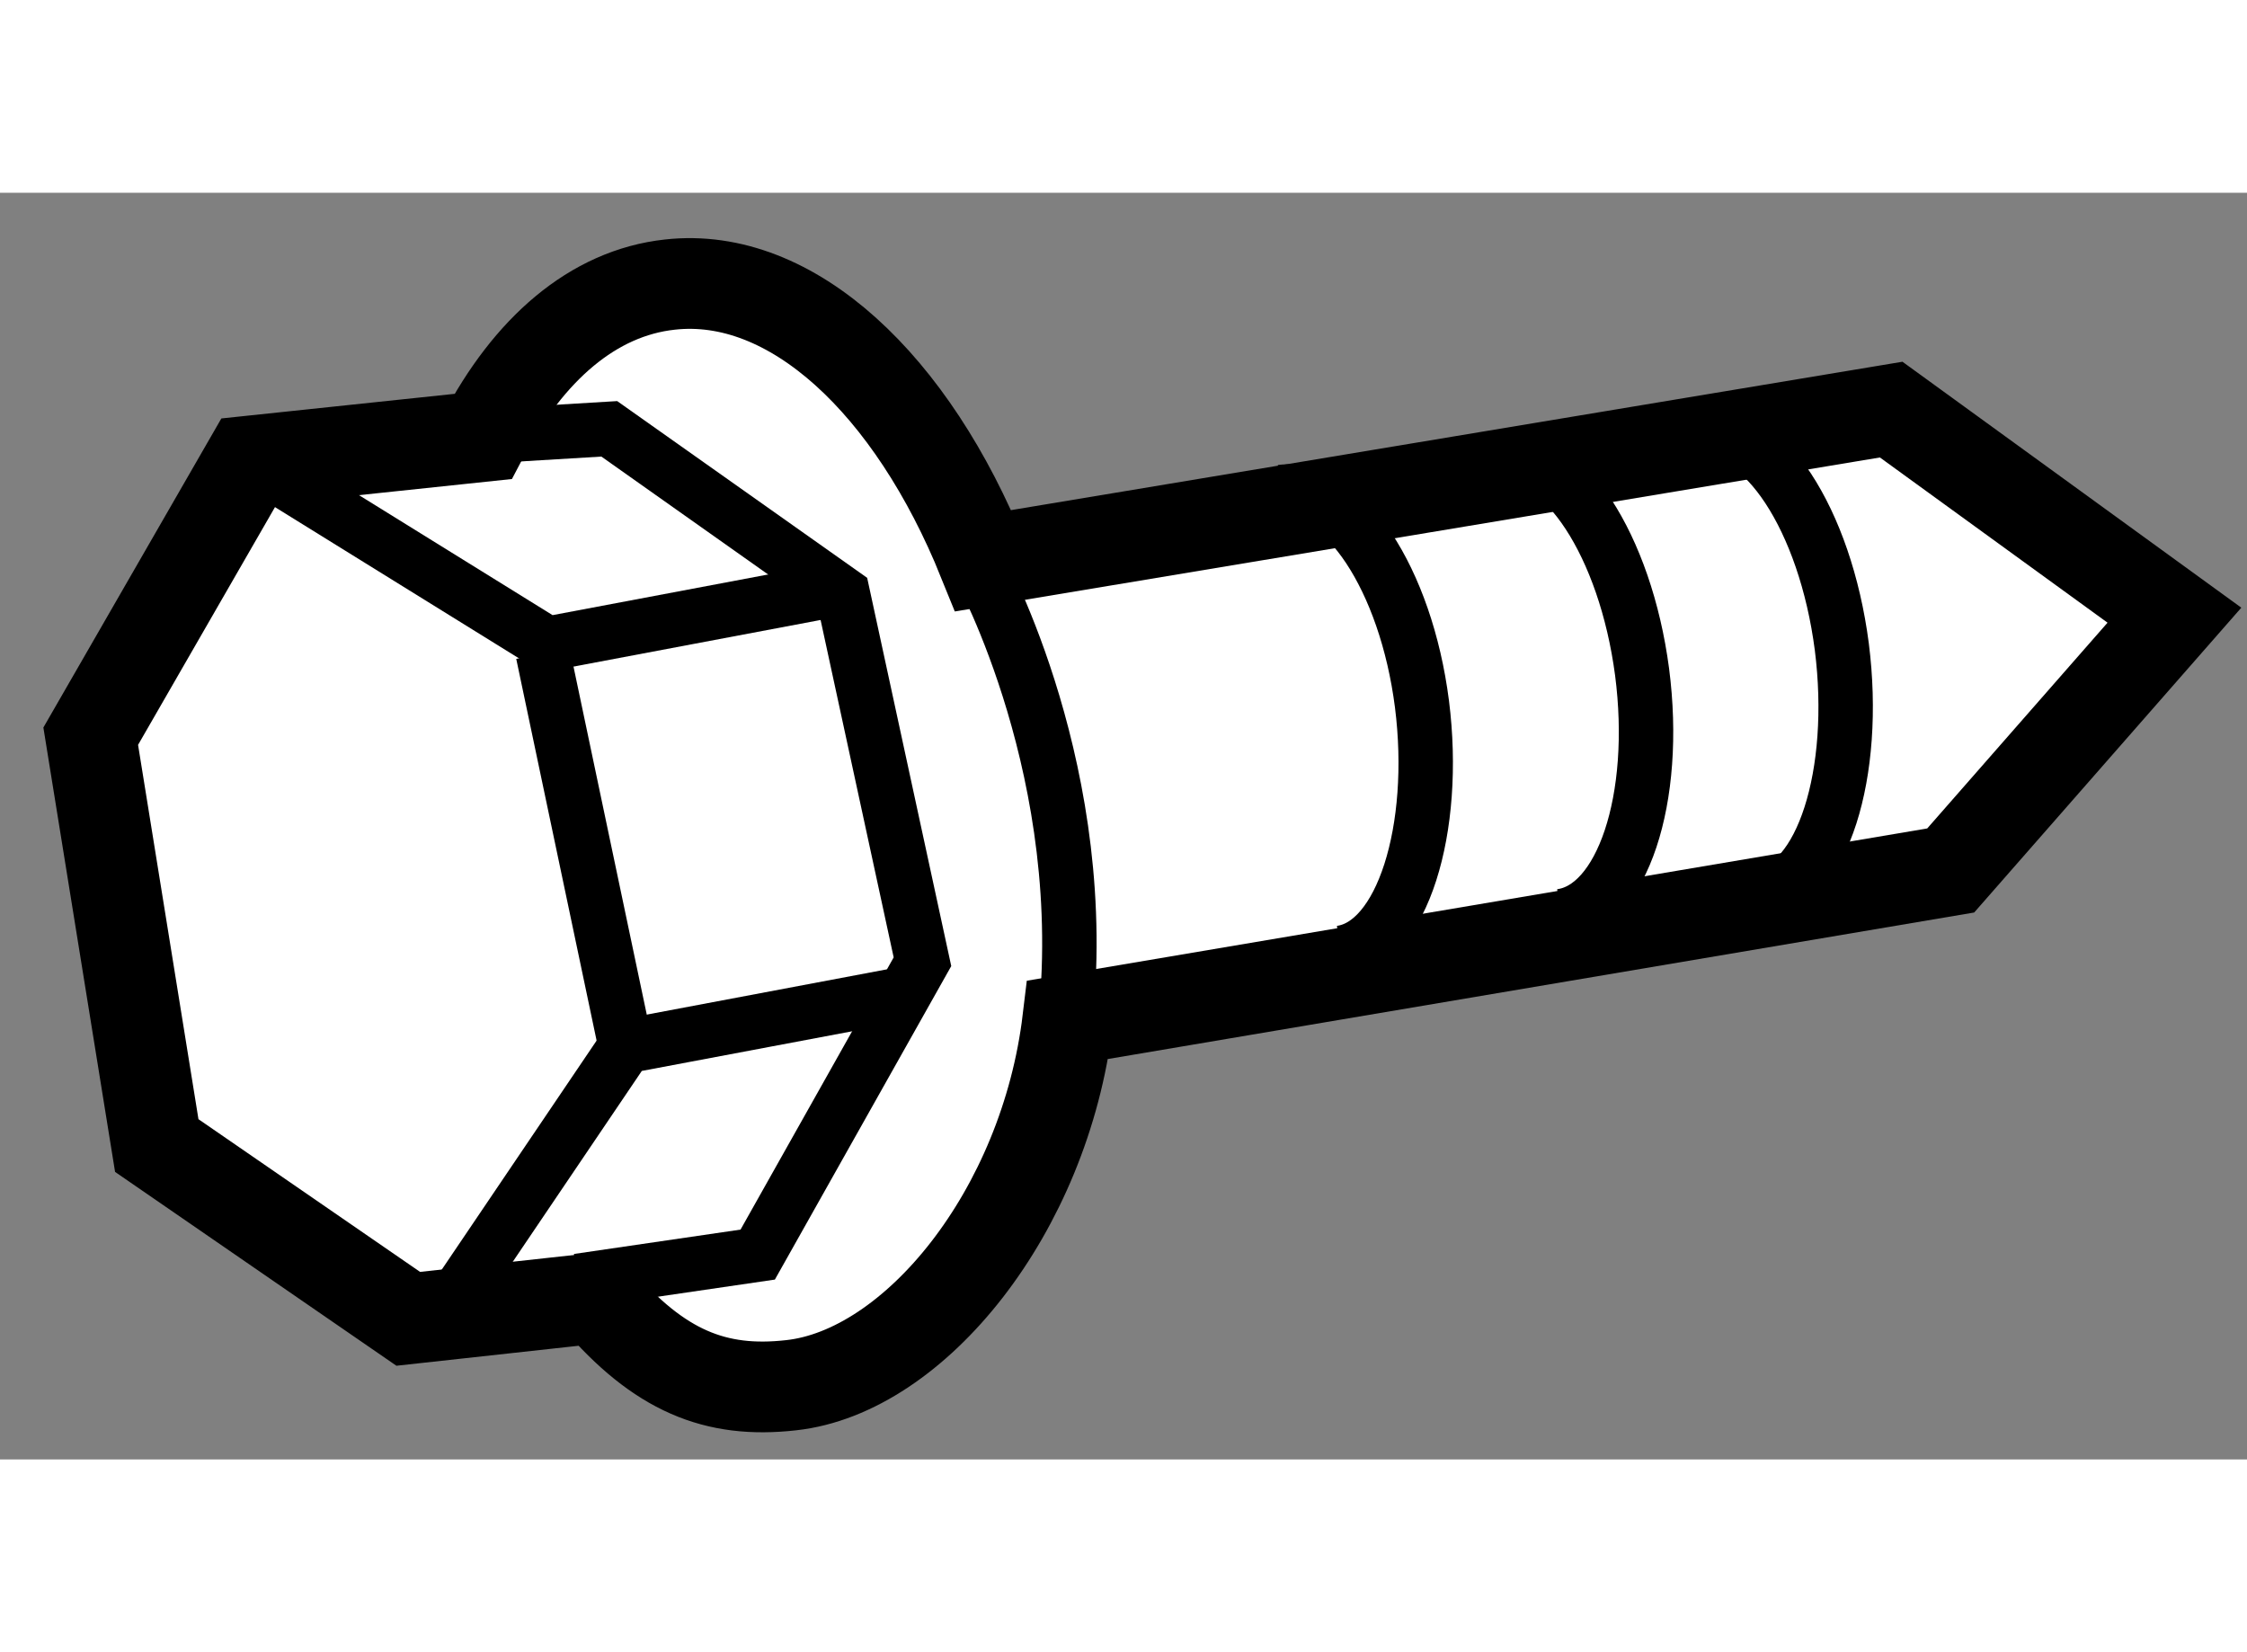
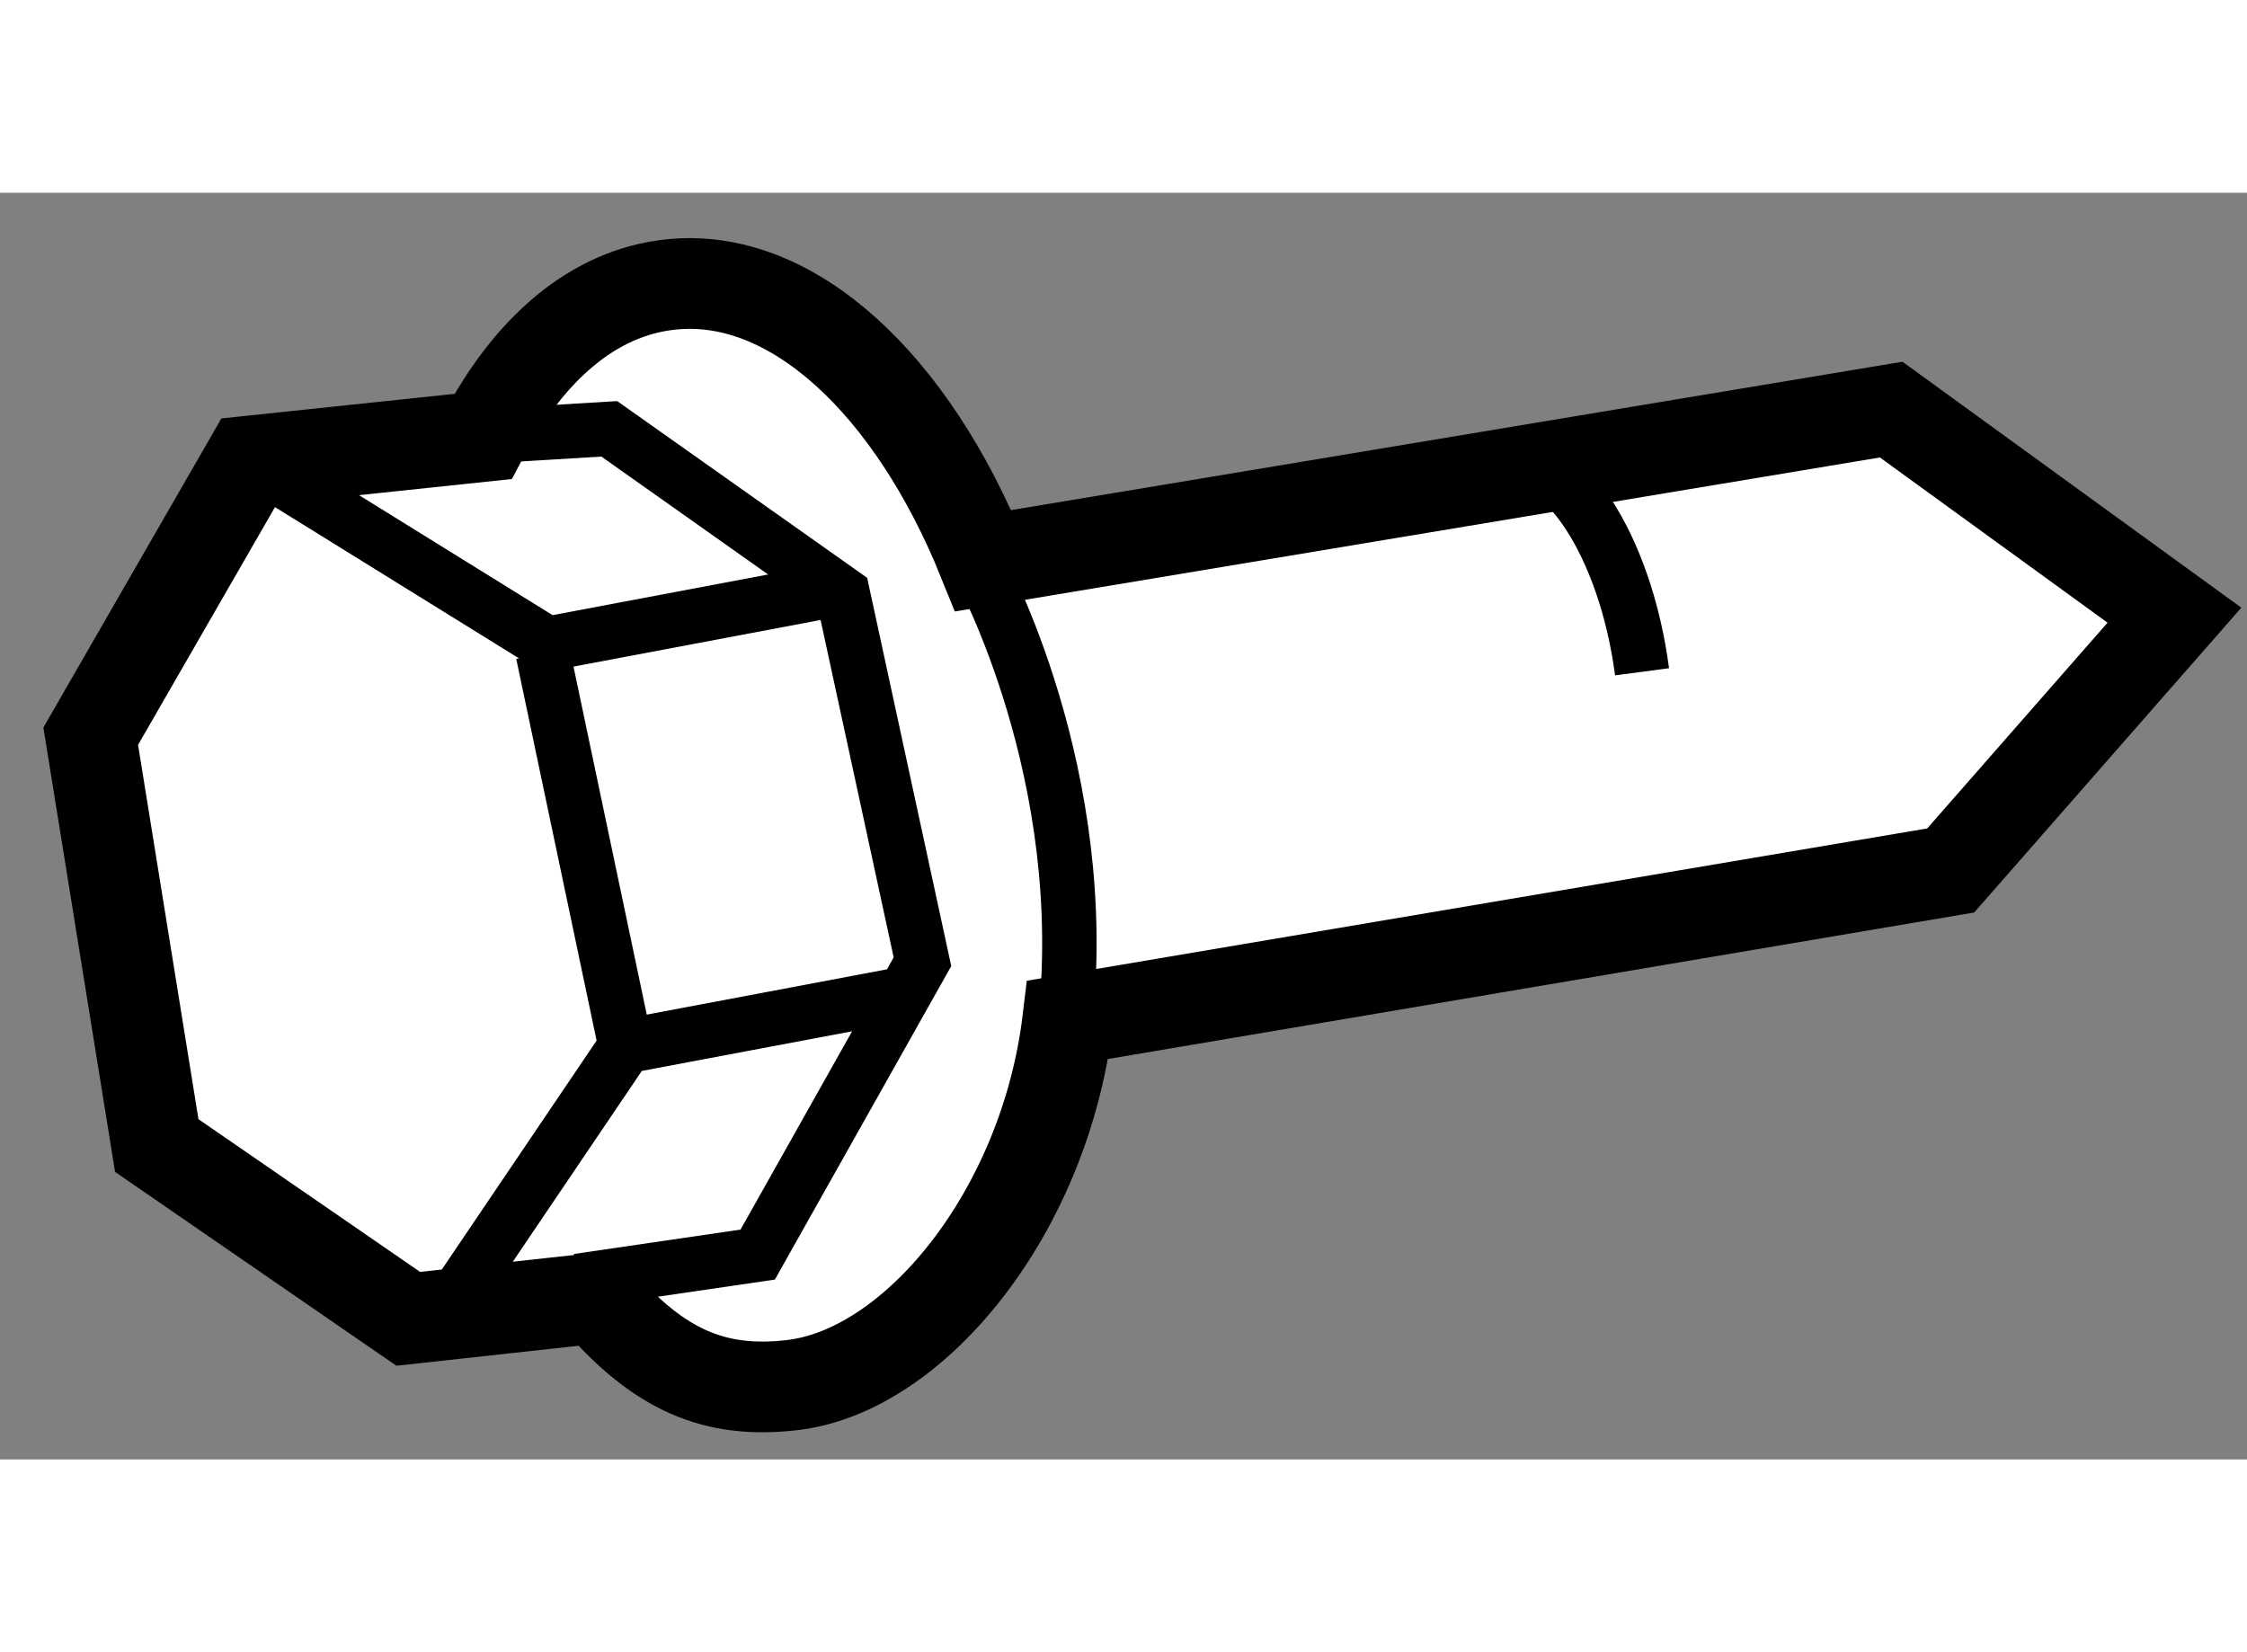
<svg xmlns="http://www.w3.org/2000/svg" version="1.1" x="0px" y="0px" width="244.8px" height="180px" viewBox="154.95 107.321 12.384 6.981" enable-background="new 0 0 244.8 180" xml:space="preserve">
  <rect x="154.95" y="107.321" width="12.384" height="6.981" fill="#808080" stroke="none" />
  <g>
    <path fill="#FFFFFF" stroke="#000000" stroke-width="0.5" d="M165.701,111.056l-4.866,0.823c-0.127,1.059-0.845,1.94-1.525,2.014    c-0.417,0.047-0.727-0.079-1.071-0.48l-1.039,0.114l-1.386-0.955l-0.364-2.256l0.873-1.516l1.289-0.136    c0.25-0.478,0.605-0.791,1.03-0.837c0.672-0.075,1.335,0.551,1.727,1.522l5.004-0.833l1.561,1.133L165.701,111.056z" />
    <path fill="none" stroke="#000000" stroke-width="0.3" d="M160.352,109.392c0,0,0.627,1.142,0.465,2.529" />
    <polyline fill="none" stroke="#000000" stroke-width="0.3" points="158.135,113.318 159.126,113.173 160.034,111.559     159.595,109.532 158.308,108.622 157.611,108.664   " />
    <polyline fill="none" stroke="#000000" stroke-width="0.3" points="159.968,111.729 158.398,112.025 157.406,113.492   " />
    <polyline fill="none" stroke="#000000" stroke-width="0.3" points="159.535,109.511 157.966,109.807 156.338,108.798   " />
    <line fill="none" stroke="#000000" stroke-width="0.3" x1="158.398" y1="112.025" x2="157.942" y2="109.859" />
-     <path fill="none" stroke="#000000" stroke-width="0.3" d="M164.322,108.639c0.341-0.047,0.688,0.482,0.779,1.185    c0.088,0.697-0.107,1.322-0.445,1.367" />
-     <path fill="none" stroke="#000000" stroke-width="0.3" d="M163.224,108.777c0.338-0.042,0.684,0.488,0.776,1.184    c0.091,0.7-0.11,1.304-0.449,1.347" />
-     <path fill="none" stroke="#000000" stroke-width="0.3" d="M162.012,108.97c0.34-0.044,0.687,0.48,0.775,1.169    c0.087,0.689-0.109,1.326-0.449,1.371" />
+     <path fill="none" stroke="#000000" stroke-width="0.3" d="M163.224,108.777c0.338-0.042,0.684,0.488,0.776,1.184    " />
  </g>
</svg>